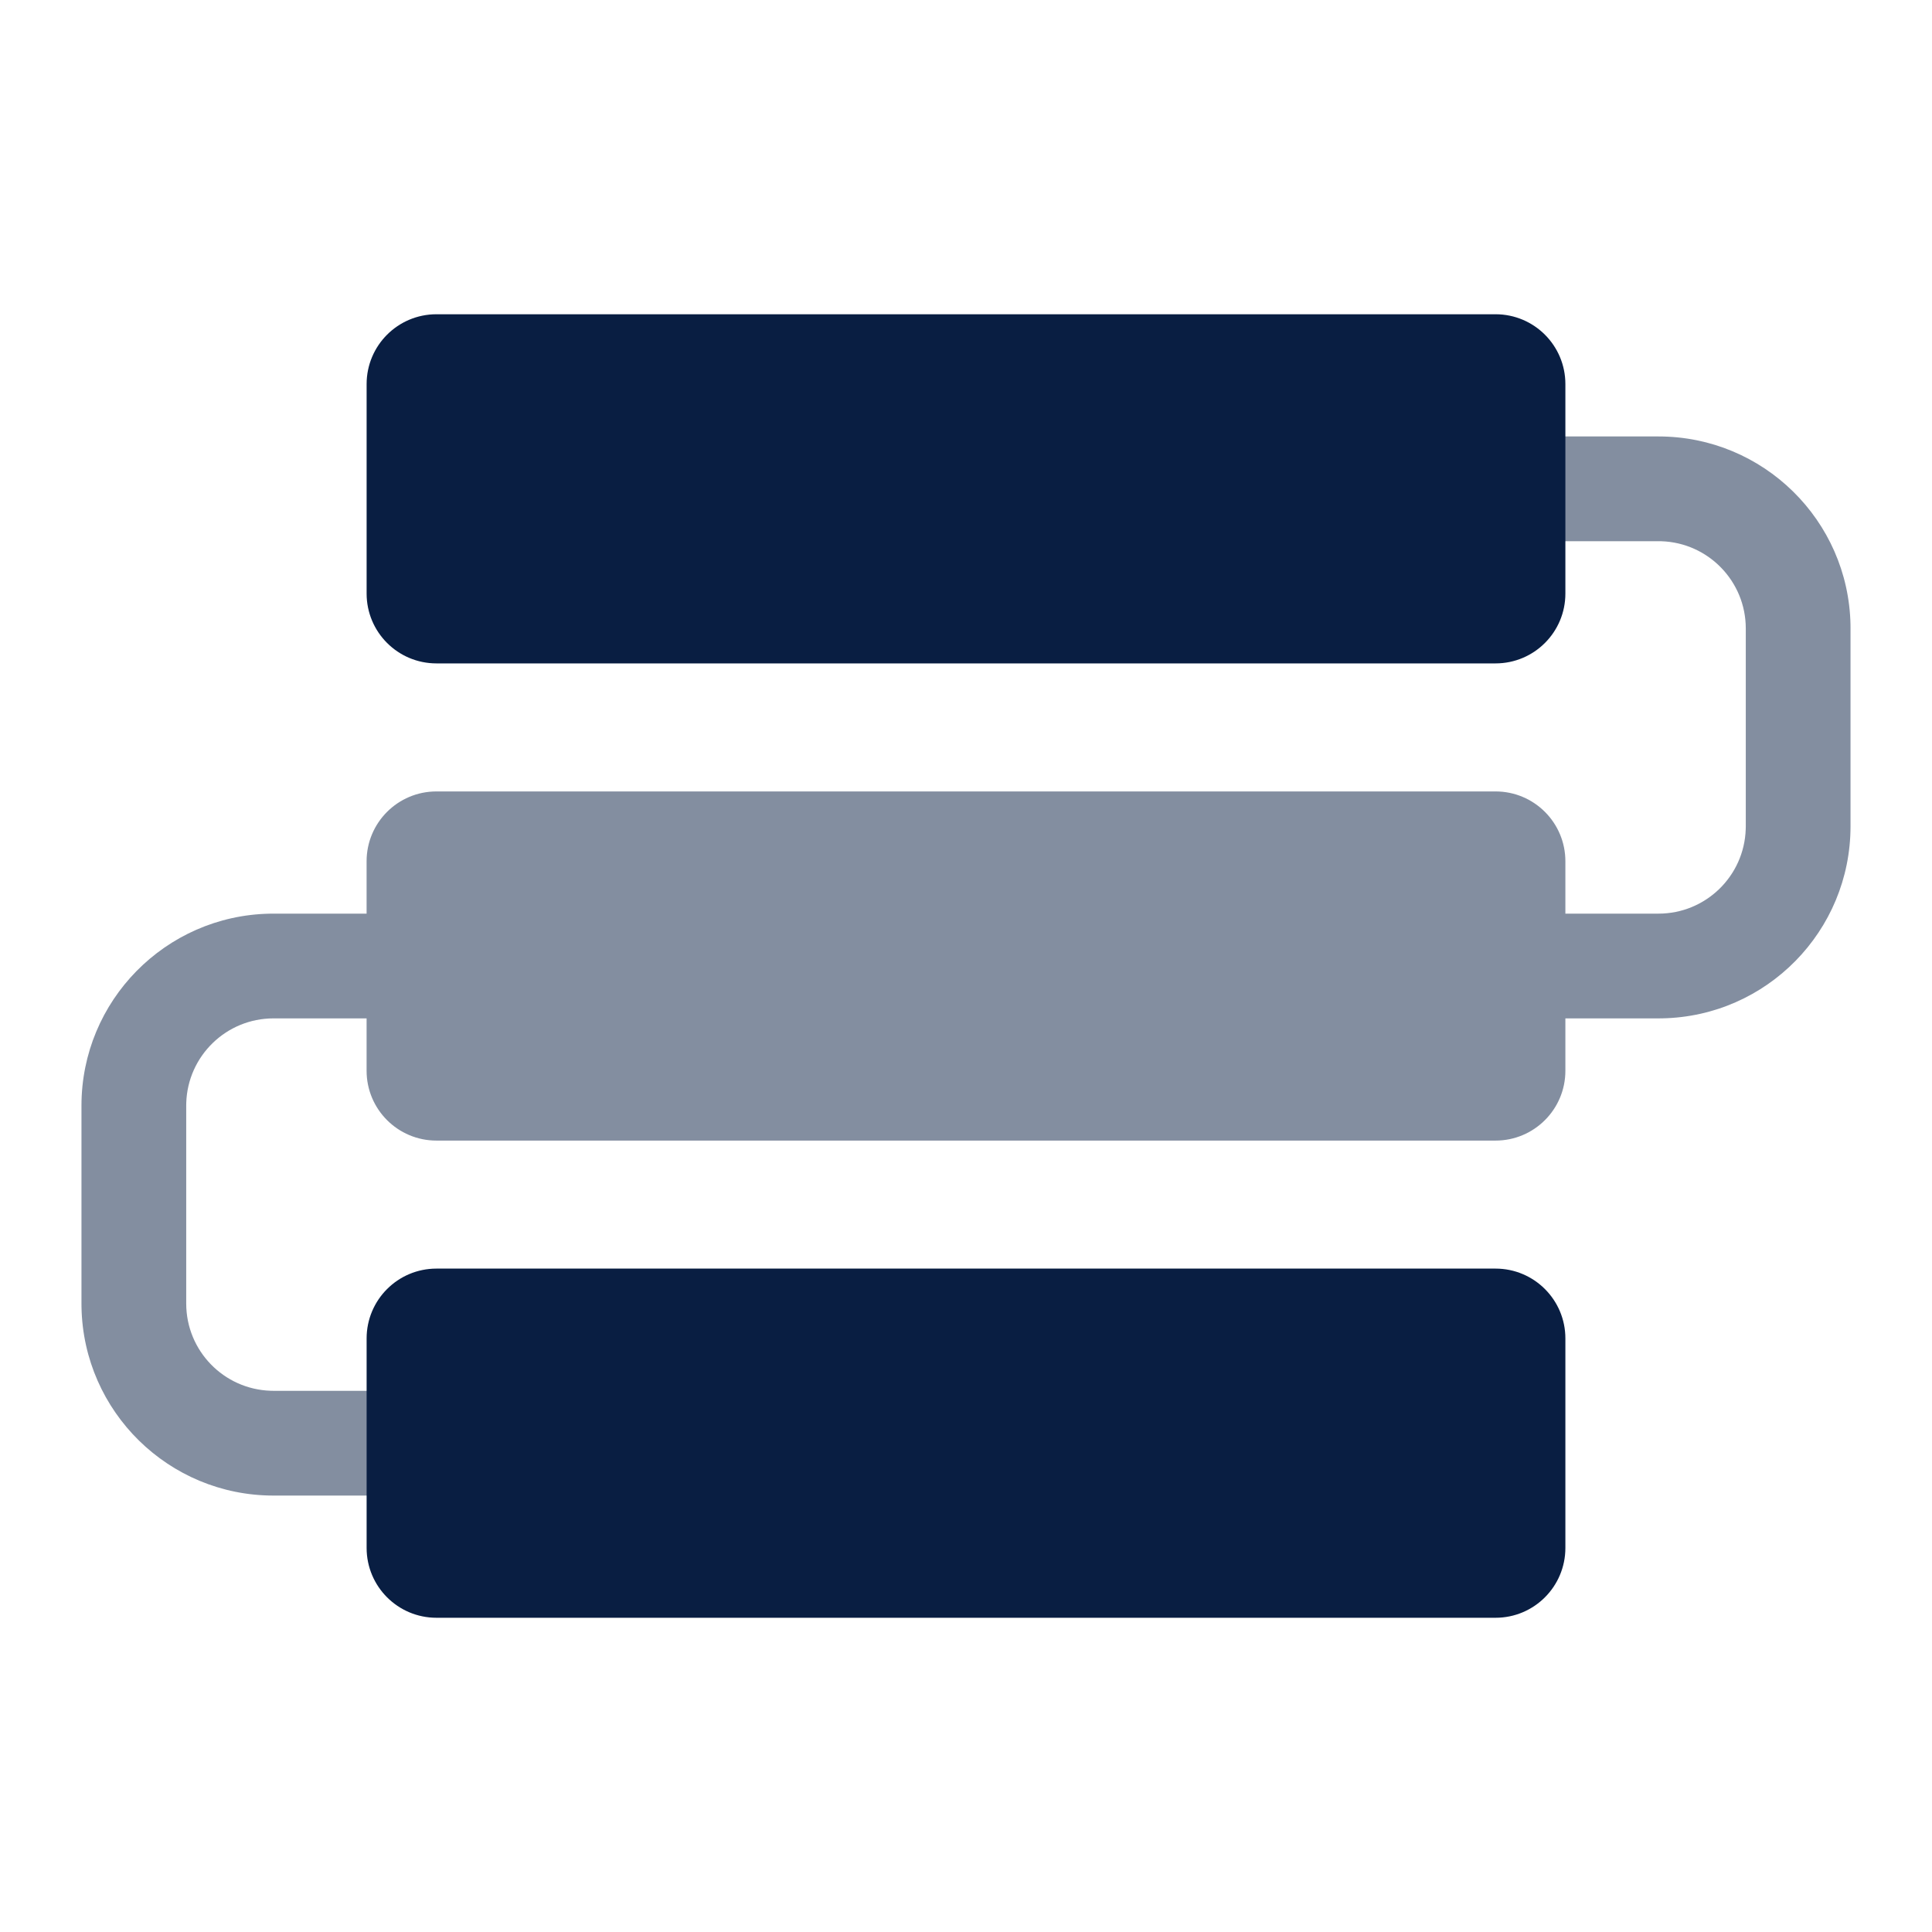
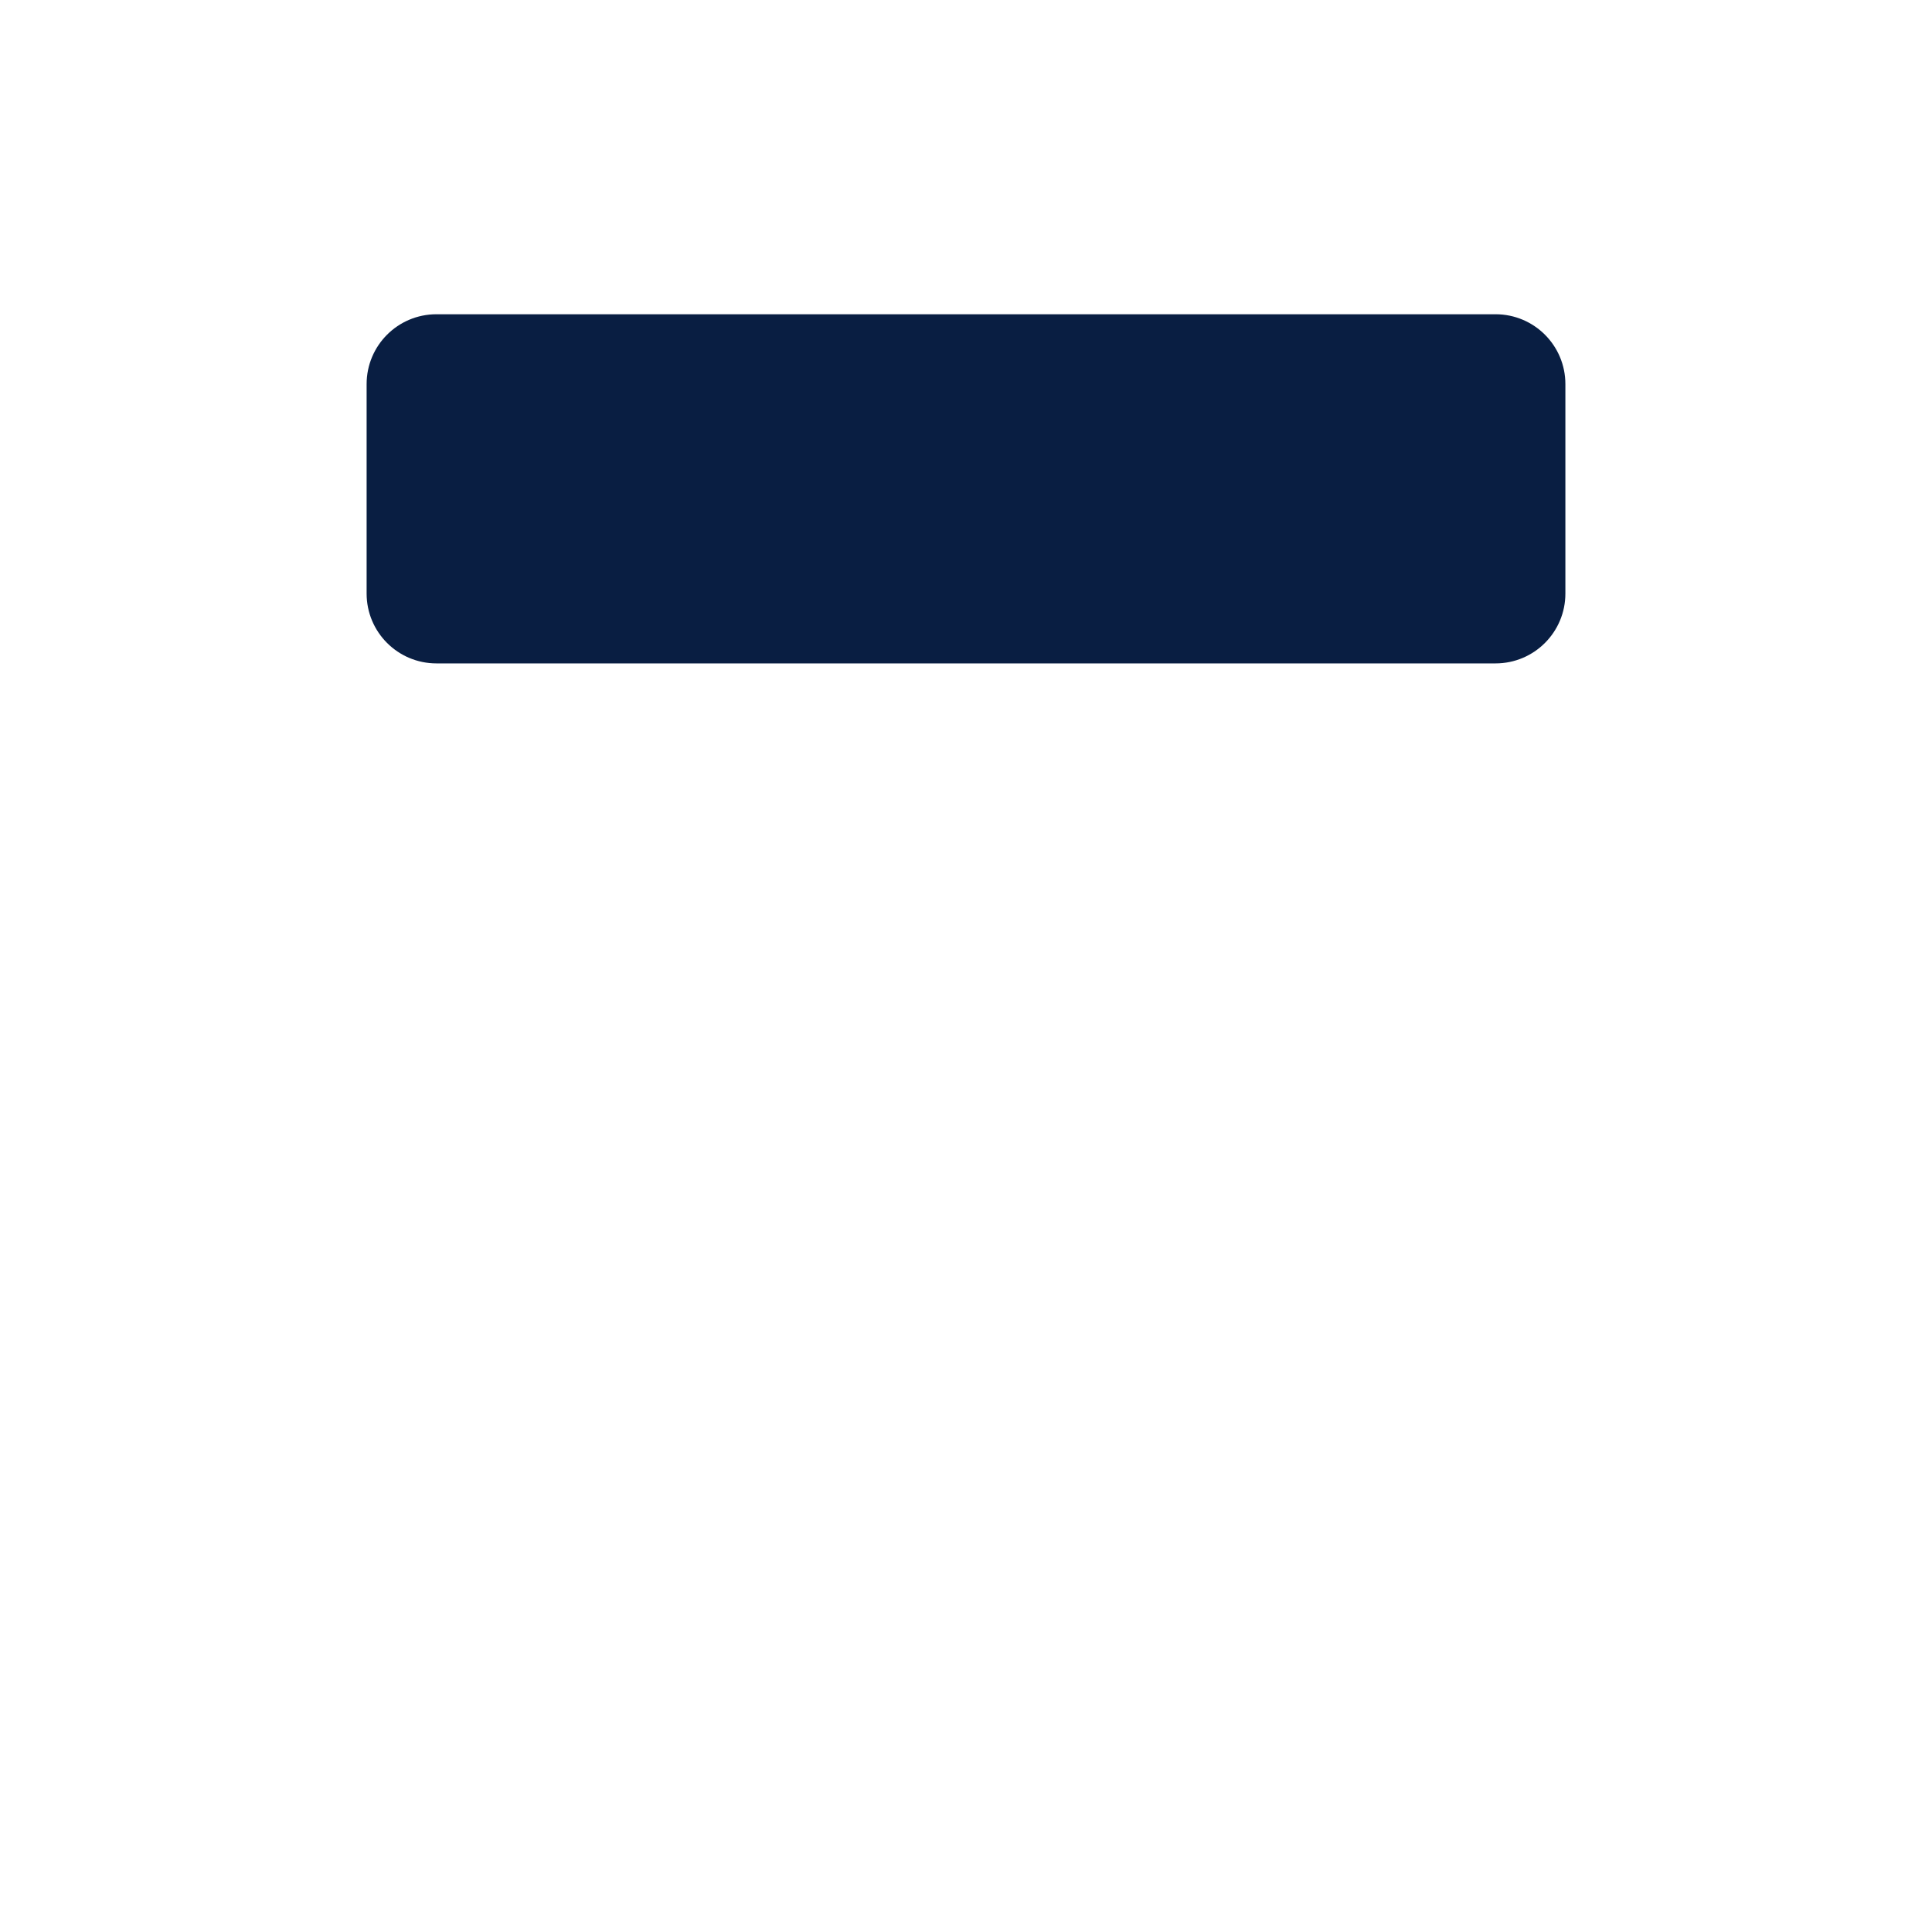
<svg xmlns="http://www.w3.org/2000/svg" width="96" height="96" viewBox="0 0 96 96" fill="none">
-   <path opacity="0.5" fill-rule="evenodd" clip-rule="evenodd" d="M91.95 31.044C91.851 25.859 87.617 21.687 82.409 21.687H48.289L48.166 21.69C46.786 21.754 45.686 22.893 45.686 24.289C45.686 25.727 46.852 26.892 48.289 26.892H82.409L82.55 26.894C84.88 26.968 86.747 28.881 86.747 31.229V41.06L86.744 41.201C86.67 43.531 84.758 45.398 82.409 45.398H77.783V42.796C77.783 40.879 76.229 39.326 74.313 39.326H21.686C19.77 39.326 18.216 40.879 18.216 42.796V45.398H13.59L13.404 45.4C8.22 45.498 4.048 49.732 4.048 54.94V64.771L4.05 64.957C4.149 70.141 8.382 74.314 13.59 74.314H48L48.122 74.311C49.503 74.247 50.602 73.107 50.602 71.711C50.602 70.274 49.437 69.109 48 69.109H13.59L13.45 69.106C11.119 69.032 9.253 67.12 9.253 64.771V54.94L9.255 54.8C9.329 52.469 11.242 50.603 13.59 50.603H18.216V53.205C18.216 55.122 19.77 56.675 21.686 56.675H74.313C76.229 56.675 77.783 55.122 77.783 53.205V50.603H82.409L82.595 50.601C87.779 50.502 91.951 46.269 91.951 41.06V31.229L91.95 31.044Z" fill="#091E42" />
-   <path fill-rule="evenodd" clip-rule="evenodd" d="M74.313 63.036C76.23 63.036 77.783 64.59 77.783 66.506V76.916C77.783 78.832 76.23 80.386 74.313 80.386H21.687C19.77 80.386 18.217 78.832 18.217 76.916V66.506C18.217 64.59 19.77 63.036 21.687 63.036H74.313Z" fill="#091E42" />
  <path fill-rule="evenodd" clip-rule="evenodd" d="M74.313 15.615C76.23 15.615 77.783 17.168 77.783 19.085V29.494C77.783 31.411 76.23 32.964 74.313 32.964H21.687C19.77 32.964 18.217 31.411 18.217 29.494V19.085C18.217 17.168 19.77 15.615 21.687 15.615H74.313Z" fill="#091E42" />
</svg>